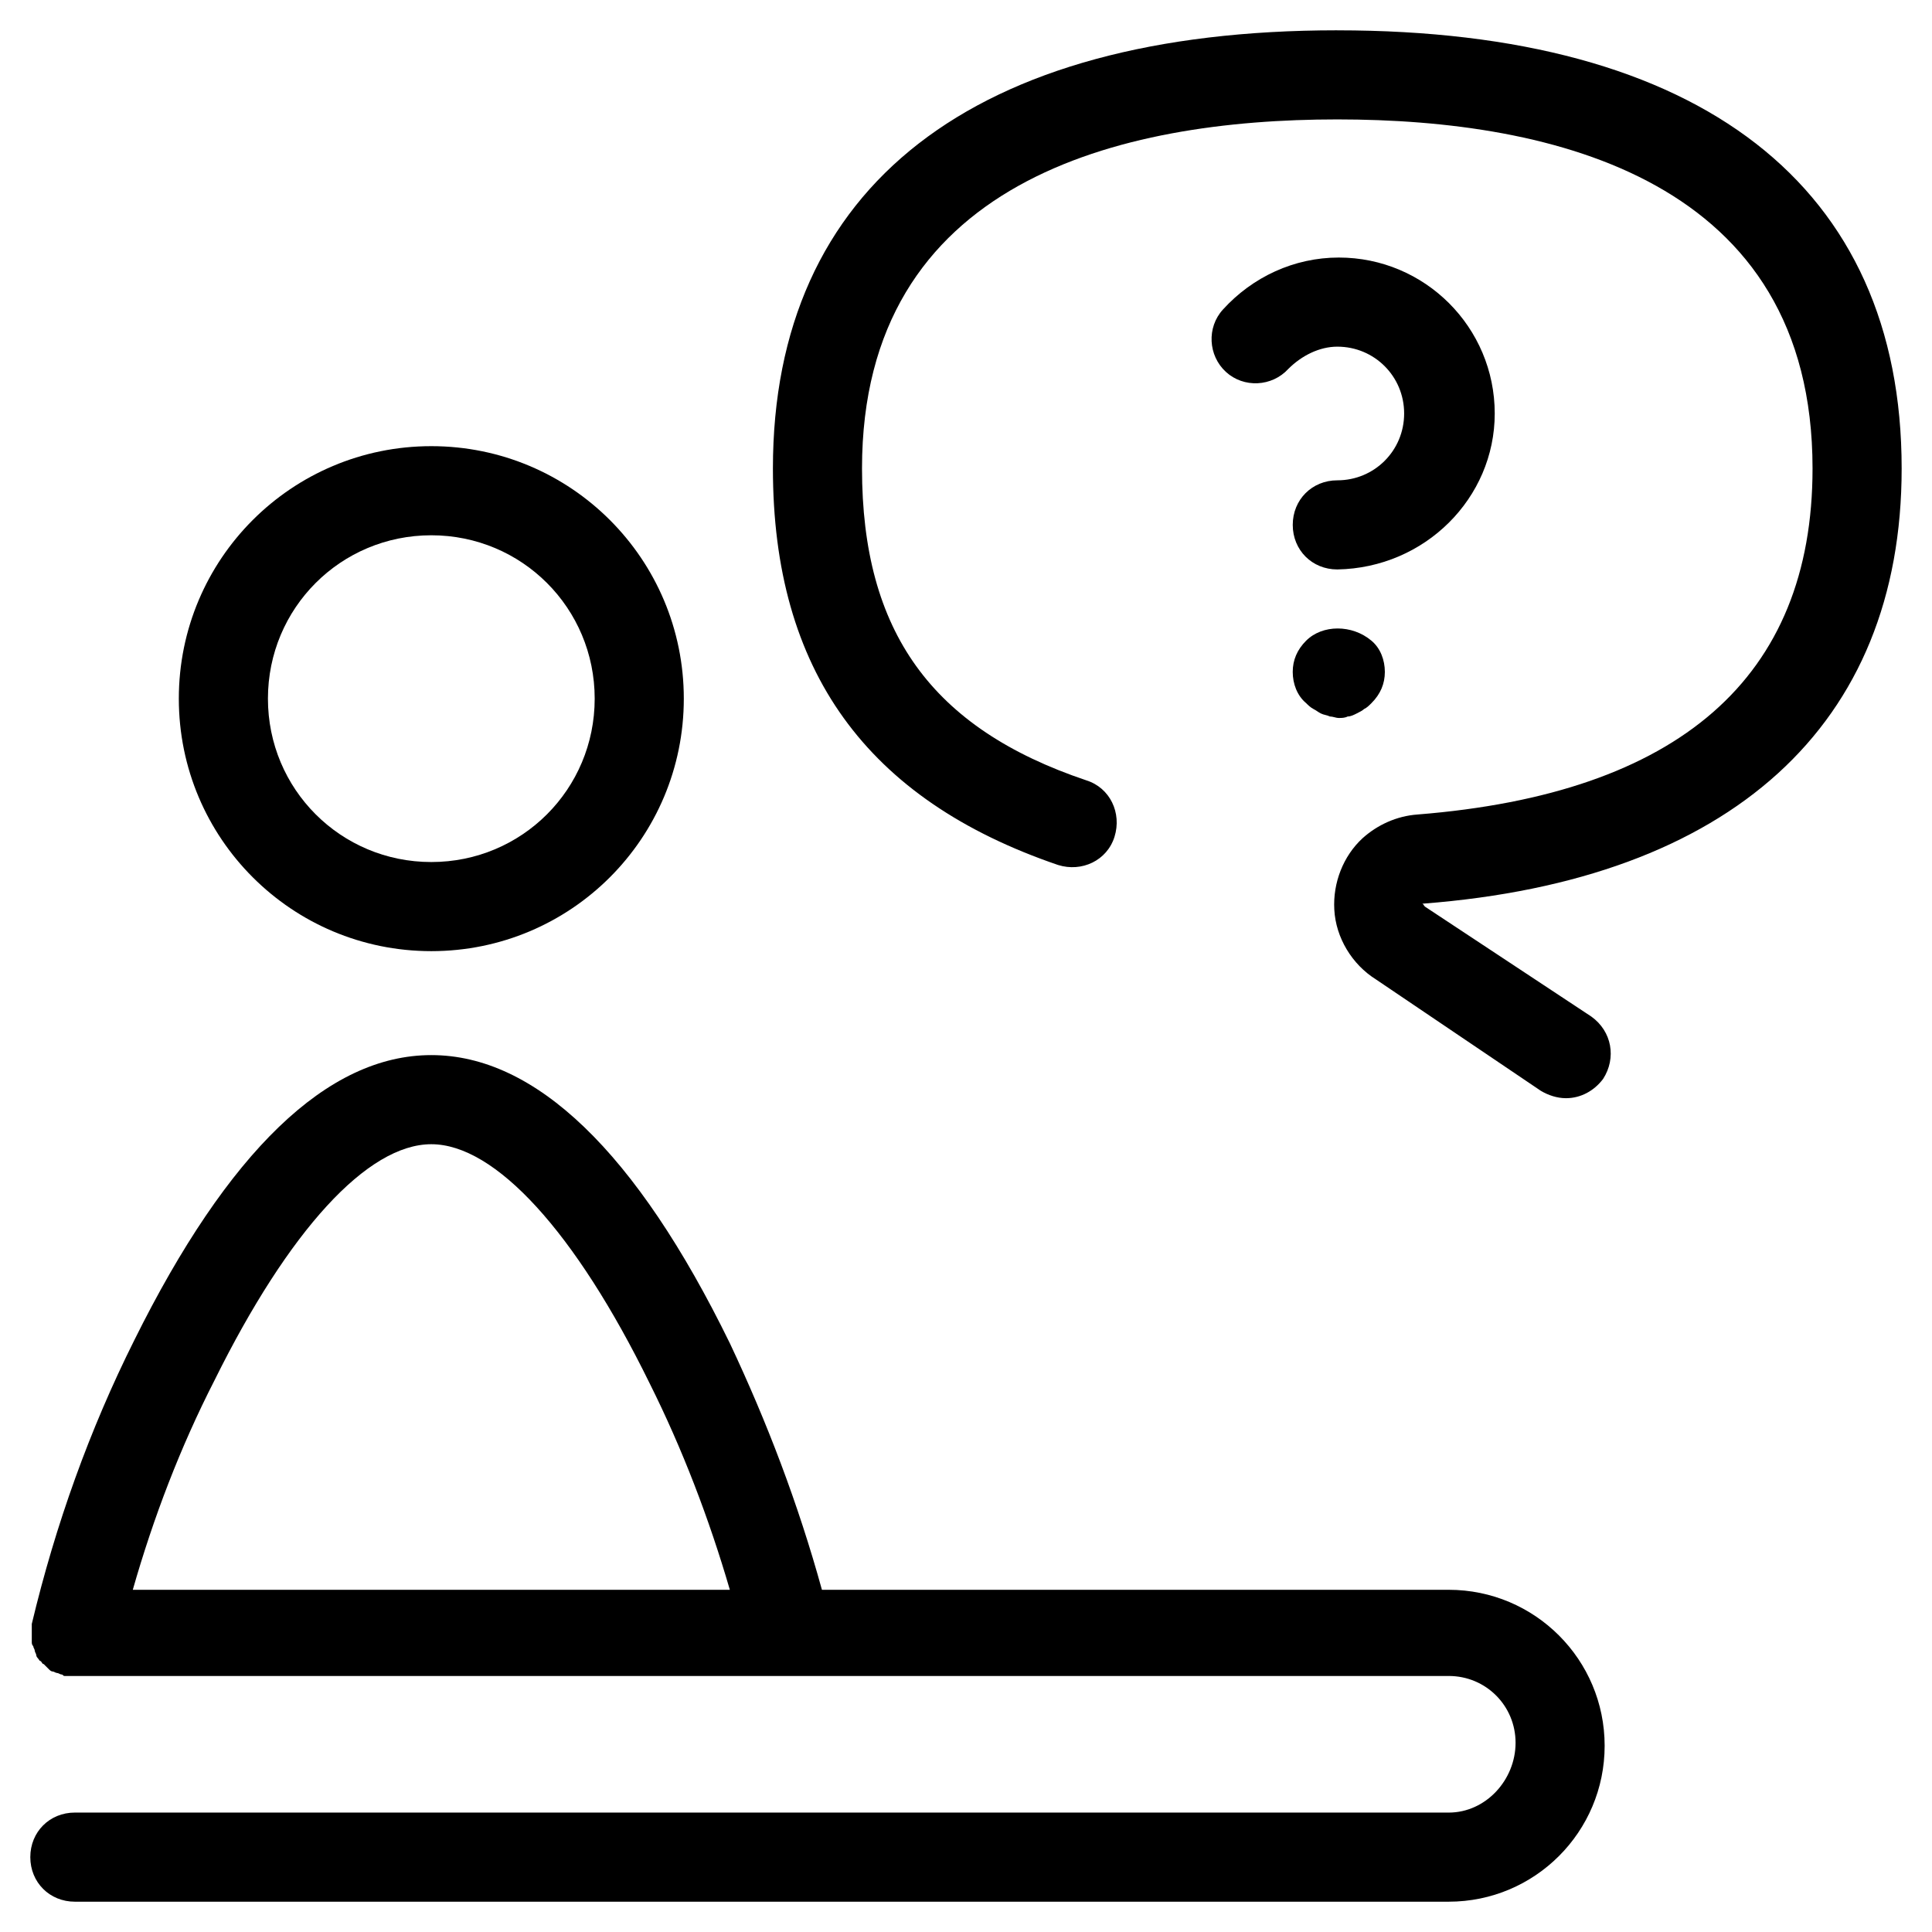
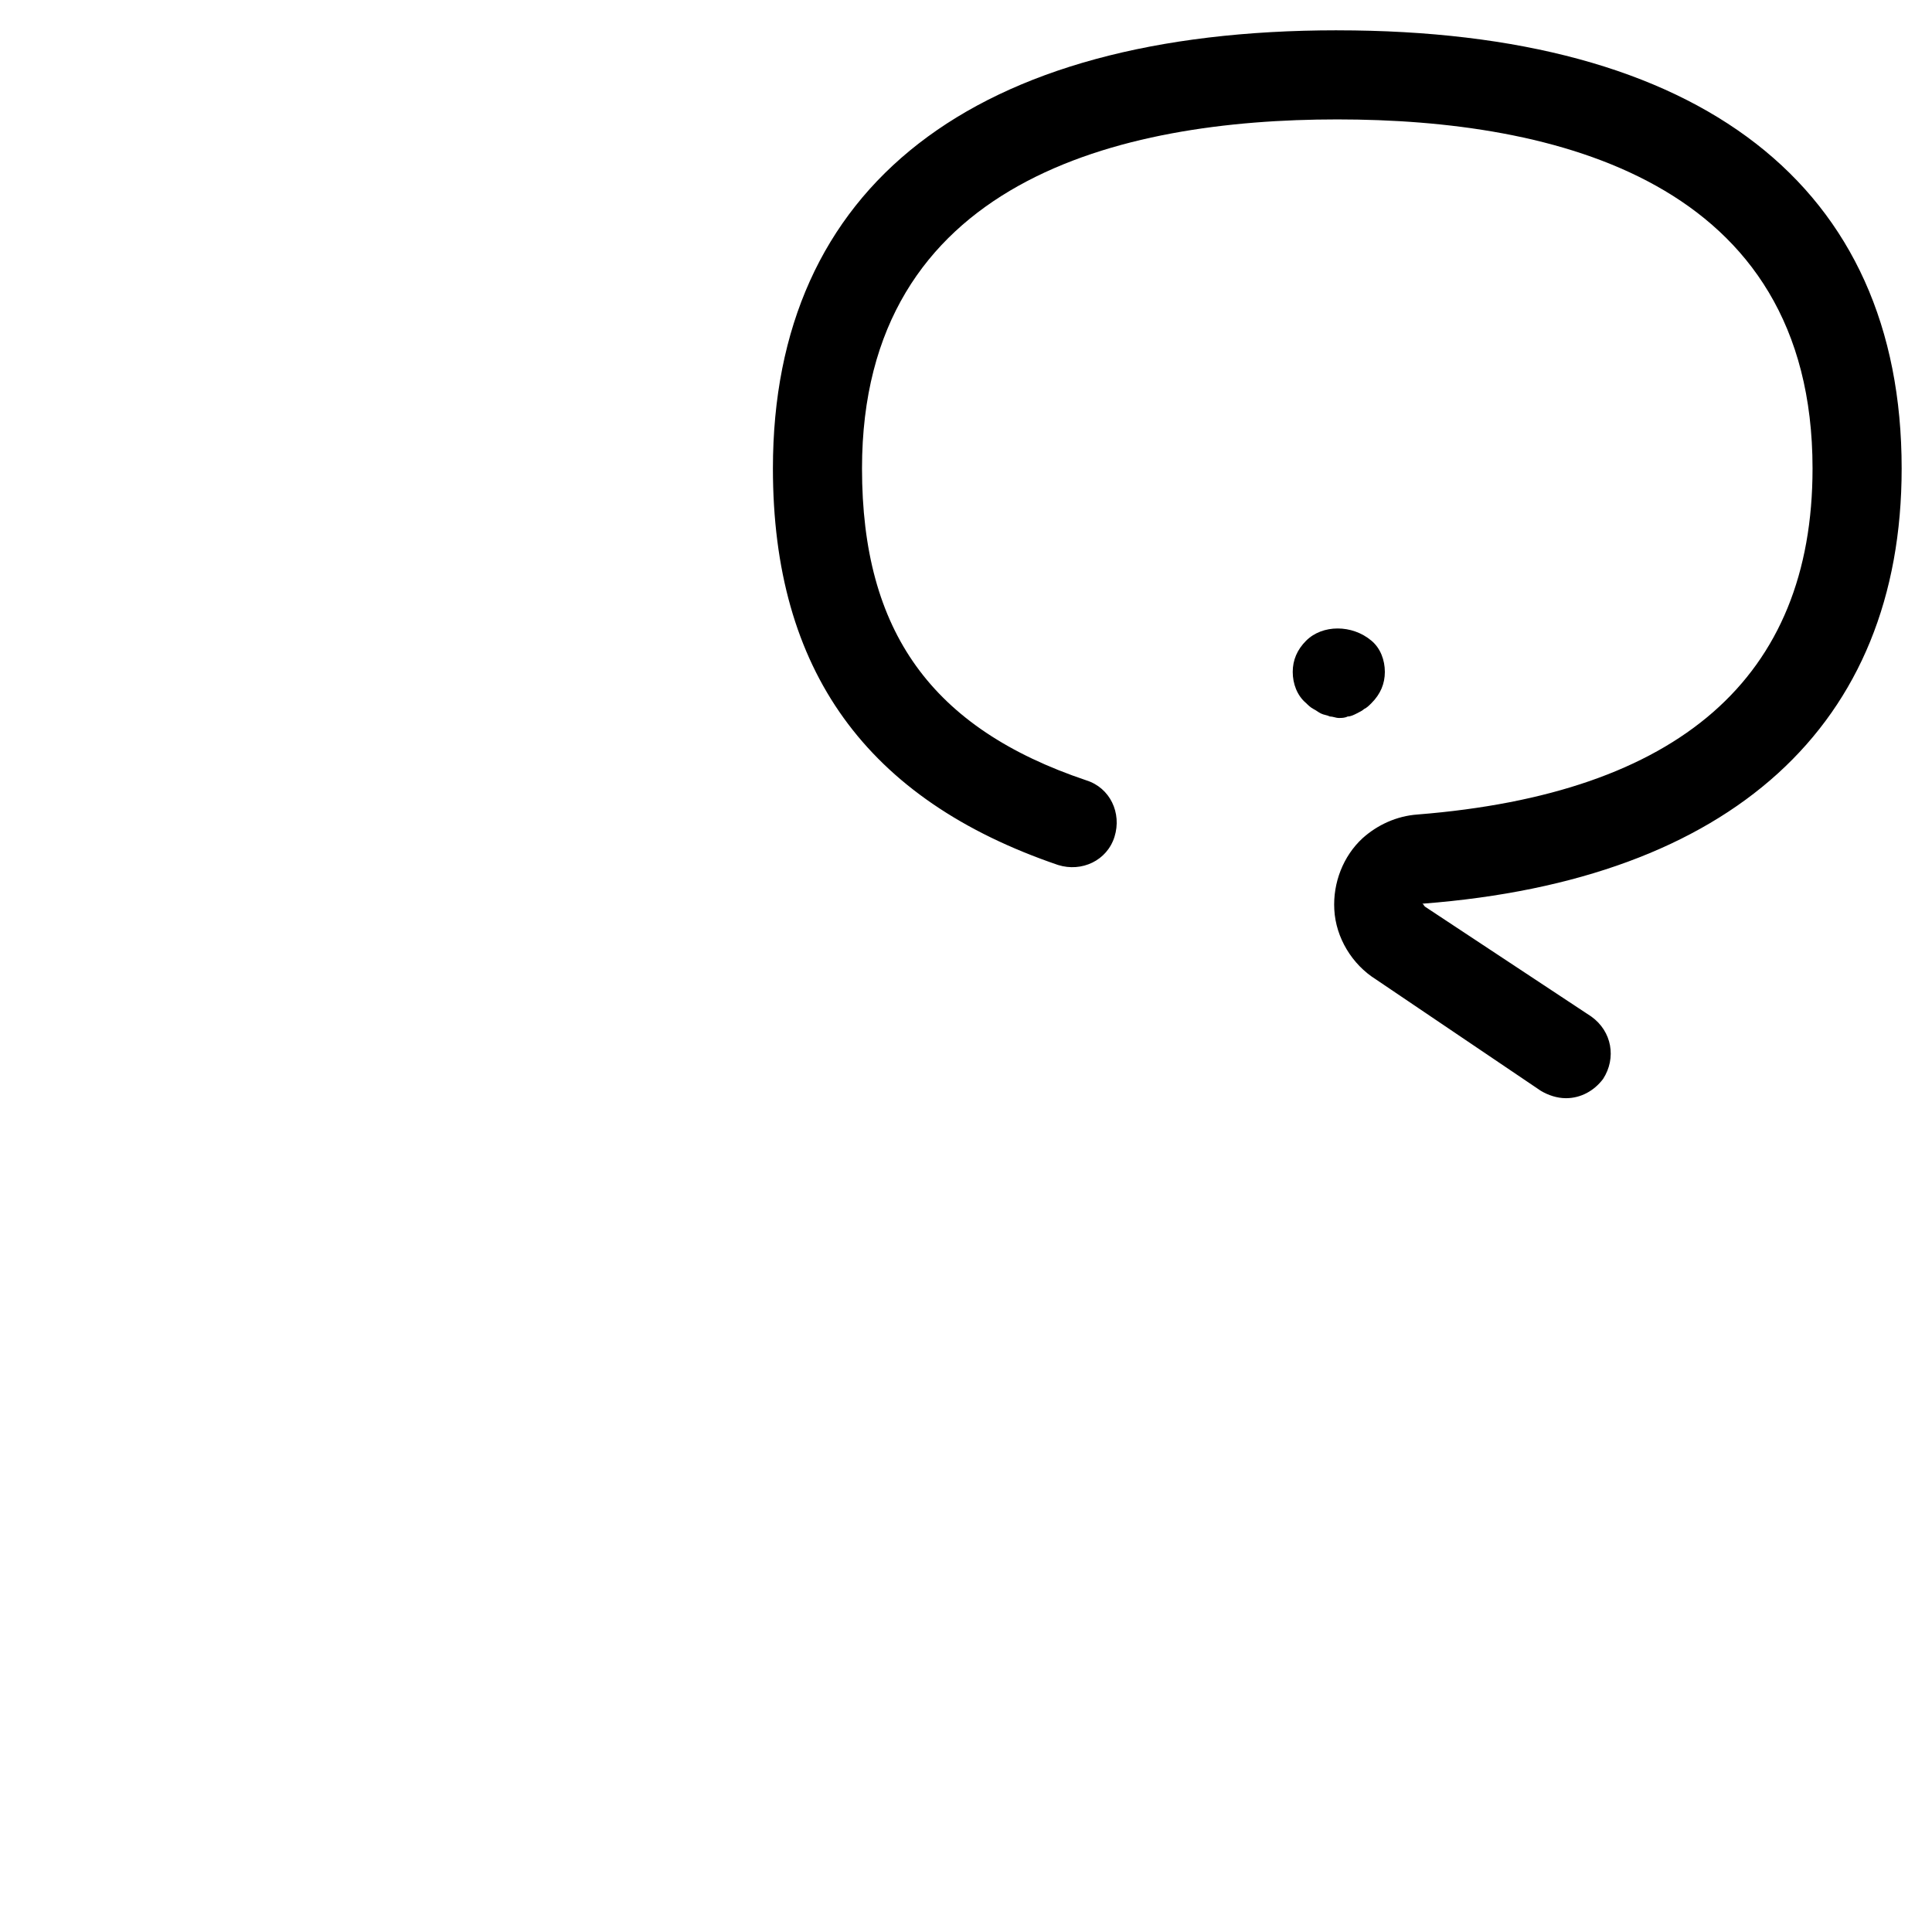
<svg xmlns="http://www.w3.org/2000/svg" fill="#000000" width="800px" height="800px" version="1.1" viewBox="144 144 512 512">
  <g>
-     <path d="m191.39 329.15c0 37 29.914 66.914 66.914 66.914s66.914-29.914 66.914-66.914-29.914-66.914-66.914-66.914c-37 0.004-66.914 29.918-66.914 66.914zm110.21 0c0 24.008-19.285 43.297-43.297 43.297-24.008 0-43.297-19.285-43.297-43.297 0-24.008 19.285-43.297 43.297-43.297 24.012 0.004 43.297 19.289 43.297 43.297z" />
-     <path d="m527.92 624.35h-364.08c-6.691 0-11.809 5.117-11.809 11.809s5.117 11.809 11.809 11.809h364.08c22.828 0 41.328-18.5 41.328-41.328 0-22.832-18.5-41.328-41.328-41.328h-166.1c-6.297-22.828-14.562-44.477-24.402-65.336-24.801-50.777-51.562-76.363-79.117-76.363-27.551 0-53.922 25.586-78.719 75.57-11.809 23.617-20.859 48.805-27.16 75.18v0.395 1.18 1.18 0.789 1.18c0 0.395 0 0.789 0.395 1.18 0 0.395 0.395 0.789 0.395 1.18 0 0.395 0.395 0.789 0.395 1.18 0 0.395 0.395 0.789 0.395 0.789 0.395 0.395 0.395 0.789 0.789 0.789 0.395 0.395 0.395 0.789 0.789 0.789 0.395 0.395 0.395 0.395 0.789 0.789l0.789 0.789c0.395 0.395 0.789 0.395 0.789 0.395 0.395 0 0.789 0.395 1.18 0.395 0.395 0 0.789 0.395 1.18 0.395 0.395 0 0.395 0.395 0.789 0.395h1.18 1.18 0.395 364.08c9.84 0 17.711 7.871 17.711 17.711-0.008 9.832-7.883 18.492-17.723 18.492zm-348.73-59.039c5.512-19.285 12.594-37.785 21.648-55.496 19.68-39.758 40.543-62.586 57.465-62.586 16.926 0 38.18 23.223 57.859 63.371 8.66 17.32 15.742 35.816 21.254 54.711z" />
    <path d="m498.4 152.03c-96.434 0-149.57 41.328-149.57 116.11 0 53.531 24.797 87.773 75.57 105.09 6.297 1.969 12.988-1.18 14.957-7.477s-1.18-12.988-7.477-14.957c-40.938-13.773-59.438-39.359-59.438-82.656 0-76.355 68.488-92.496 125.95-92.496 57.465 0 125.95 16.137 125.95 92.496 0 55.496-35.426 86.199-104.7 91.711-5.512 0.395-10.629 2.754-14.562 6.297-5.117 4.723-7.871 11.809-7.477 18.895 0.395 7.477 4.723 14.562 11.02 18.5l43.691 29.52c1.969 1.18 4.328 1.969 6.691 1.969 3.938 0 7.477-1.969 9.84-5.117 3.543-5.512 2.363-12.594-3.148-16.531l-44.086-29.129c-0.395-0.395-0.395-0.789-0.789-0.789h0.395c81.477-6.297 126.74-47.23 126.74-115.32 0.004-74.781-53.133-116.11-149.57-116.11z" />
    <path d="m490.13 313.8c-2.363 2.363-3.543 5.117-3.543 8.266 0 3.148 1.18 6.297 3.543 8.266 0.395 0.395 1.18 1.18 1.969 1.574 0.789 0.395 1.18 0.789 1.969 1.18 0.789 0.395 1.574 0.395 2.363 0.789 0.789 0 1.574 0.395 2.363 0.395s1.574 0 2.363-0.395c0.789 0 1.574-0.395 2.363-0.789 0.789-0.395 1.574-0.789 1.969-1.18 0.789-0.395 1.18-0.789 1.969-1.574 2.363-2.363 3.543-5.117 3.543-8.266 0-3.148-1.18-6.297-3.543-8.266-5.125-4.332-13-4.332-17.328 0z" />
-     <path d="m540.12 253.58c0-22.828-18.5-41.328-41.328-41.328-11.809 0-22.828 5.117-30.699 13.777-4.328 4.723-3.938 12.203 0.789 16.531 4.723 4.328 12.203 3.938 16.531-0.789 3.543-3.543 8.266-5.902 12.988-5.902 9.84 0 17.711 7.871 17.711 17.711s-7.871 17.711-17.711 17.711c-6.691 0-11.809 5.117-11.809 11.809s5.117 11.809 11.809 11.809c23.219-0.395 41.719-18.891 41.719-41.328z" />
  </g>
</svg>